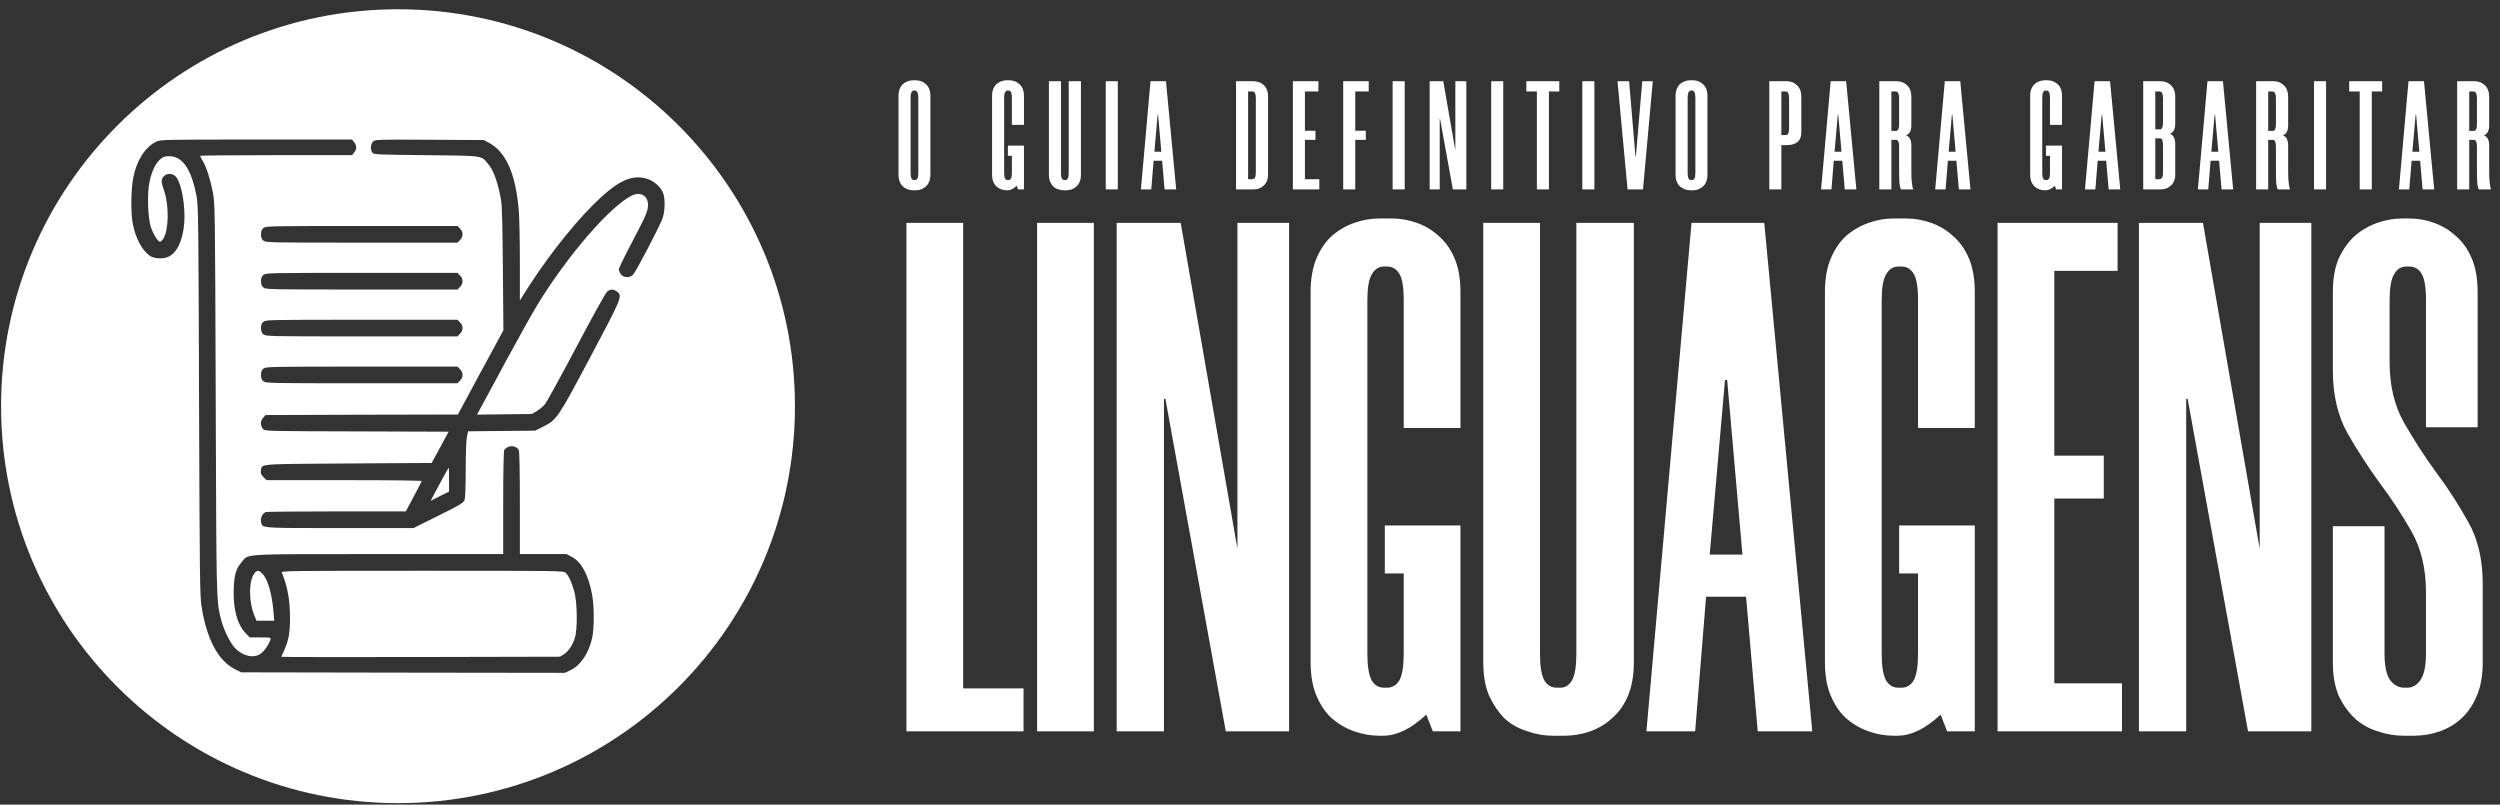
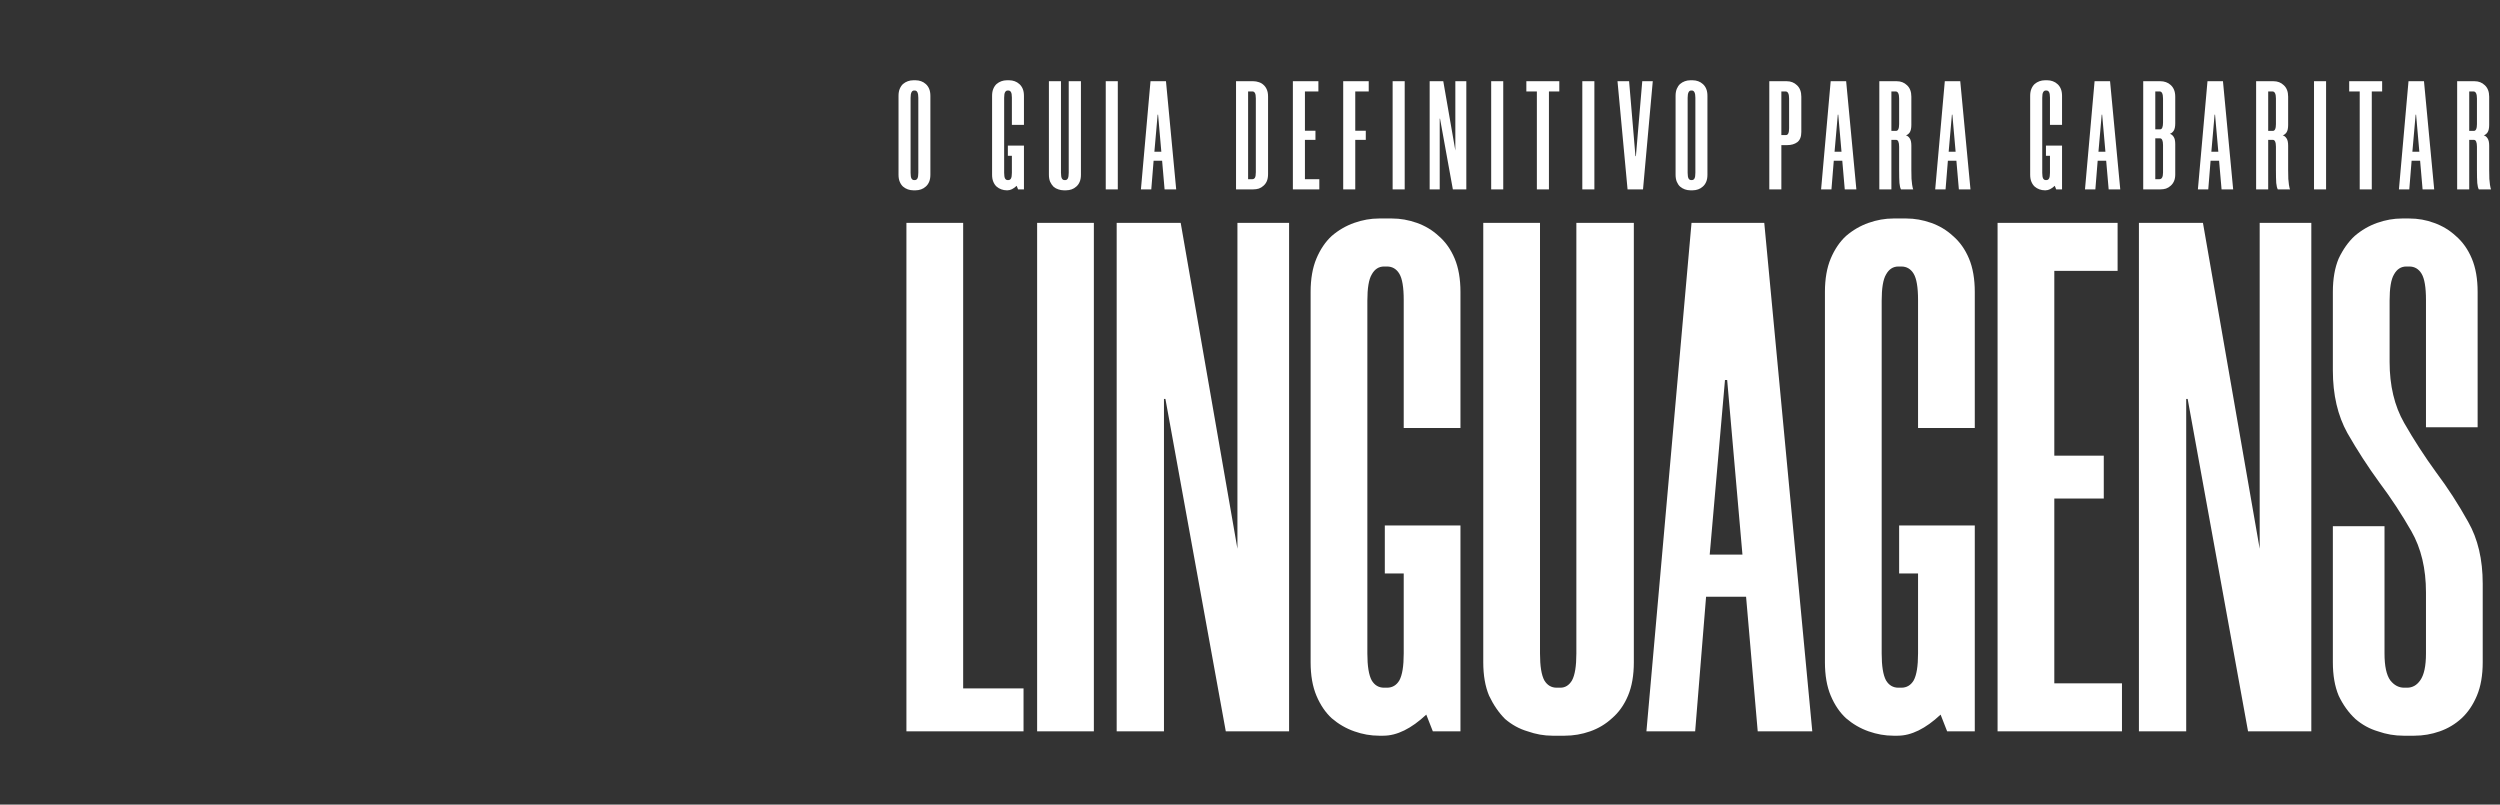
<svg xmlns="http://www.w3.org/2000/svg" width="174" height="56" viewBox="0 0 174 56" fill="none">
  <rect x="0" y="0" width="174" height="56" fill="#333333" stroke="none" />
  <path d="M63.549 13.245C63.427 13.245 63.305 13.223 63.183 13.18C63.061 13.137 62.95 13.072 62.849 12.986C62.756 12.9 62.68 12.789 62.623 12.652C62.565 12.516 62.537 12.351 62.537 12.157V6.676C62.537 6.482 62.565 6.317 62.623 6.181C62.68 6.044 62.756 5.933 62.849 5.847C62.95 5.761 63.061 5.696 63.183 5.653C63.305 5.61 63.427 5.588 63.549 5.588H63.743C63.865 5.588 63.987 5.61 64.109 5.653C64.231 5.696 64.339 5.761 64.432 5.847C64.532 5.933 64.611 6.044 64.669 6.181C64.726 6.317 64.755 6.482 64.755 6.676V12.157C64.755 12.351 64.726 12.516 64.669 12.652C64.611 12.789 64.532 12.9 64.432 12.986C64.339 13.072 64.231 13.137 64.109 13.18C63.987 13.223 63.865 13.245 63.743 13.245H63.549ZM63.624 6.299C63.459 6.299 63.377 6.468 63.377 6.805V12.028C63.377 12.215 63.398 12.347 63.441 12.426C63.484 12.498 63.545 12.534 63.624 12.534H63.667C63.746 12.534 63.807 12.498 63.85 12.426C63.894 12.347 63.915 12.215 63.915 12.028V6.805C63.915 6.468 63.833 6.299 63.667 6.299H63.624ZM70.147 10.133H71.267V13.18H70.858L70.761 12.932C70.538 13.141 70.326 13.245 70.126 13.245H70.061C69.939 13.245 69.817 13.223 69.695 13.18C69.573 13.137 69.462 13.072 69.361 12.986C69.268 12.9 69.192 12.789 69.135 12.652C69.077 12.516 69.049 12.351 69.049 12.157V6.676C69.049 6.482 69.077 6.317 69.135 6.181C69.192 6.044 69.268 5.933 69.361 5.847C69.462 5.761 69.573 5.696 69.695 5.653C69.817 5.61 69.939 5.588 70.061 5.588H70.255C70.377 5.588 70.499 5.61 70.621 5.653C70.743 5.696 70.851 5.761 70.944 5.847C71.044 5.933 71.123 6.044 71.181 6.181C71.238 6.317 71.267 6.482 71.267 6.676V8.69H70.427V6.794C70.427 6.608 70.406 6.479 70.362 6.407C70.319 6.335 70.258 6.299 70.179 6.299H70.136C70.057 6.299 69.996 6.339 69.953 6.418C69.91 6.489 69.889 6.619 69.889 6.805V12.028C69.889 12.215 69.91 12.347 69.953 12.426C69.996 12.498 70.057 12.534 70.136 12.534H70.179C70.258 12.534 70.319 12.498 70.362 12.426C70.406 12.347 70.427 12.215 70.427 12.028V10.843H70.147V10.133ZM74.027 13.245C73.905 13.245 73.783 13.223 73.661 13.18C73.539 13.144 73.428 13.083 73.327 12.997C73.234 12.904 73.155 12.789 73.09 12.652C73.033 12.516 73.004 12.351 73.004 12.157V5.653H73.844V12.028C73.844 12.215 73.866 12.347 73.909 12.426C73.952 12.498 74.013 12.534 74.092 12.534H74.146C74.218 12.534 74.275 12.498 74.318 12.426C74.361 12.347 74.383 12.215 74.383 12.028V5.653H75.233V12.157C75.233 12.351 75.205 12.516 75.147 12.652C75.09 12.789 75.011 12.9 74.91 12.986C74.817 13.072 74.709 13.137 74.587 13.18C74.465 13.223 74.34 13.245 74.21 13.245H74.027ZM77.799 5.653V13.18H76.96V5.653H77.799ZM80.883 11.188H80.291L80.129 13.18H79.408L80.075 5.653H81.152L81.863 13.18H81.055L80.883 11.188ZM80.345 10.563H80.829L80.603 7.979H80.571L80.345 10.563ZM86.028 13.18V5.653H87.234C87.364 5.653 87.489 5.675 87.611 5.718C87.733 5.754 87.841 5.815 87.934 5.901C88.035 5.987 88.114 6.098 88.171 6.235C88.228 6.364 88.257 6.525 88.257 6.719V12.114C88.257 12.308 88.228 12.473 88.171 12.609C88.114 12.739 88.035 12.846 87.934 12.932C87.841 13.019 87.733 13.083 87.611 13.126C87.489 13.162 87.364 13.18 87.234 13.18H86.028ZM86.868 6.364V12.47H87.17C87.241 12.47 87.299 12.437 87.342 12.373C87.385 12.301 87.406 12.171 87.406 11.985V6.848C87.406 6.669 87.385 6.543 87.342 6.471C87.299 6.4 87.241 6.364 87.17 6.364H86.868ZM90.823 6.364V9.099H91.556V9.734H90.823V12.47H91.825V13.18H89.984V5.653H91.76V6.364H90.823ZM94.326 6.364V9.099H95.059V9.734H94.326V13.18H93.487V5.653H95.263V6.364H94.326ZM97.767 5.653V13.18H96.927V5.653H97.767ZM101.119 13.18L100.226 8.259H100.204V13.18H99.504V5.653H100.452L101.292 10.477V5.653H102.056V13.18H101.119ZM104.626 5.653V13.18H103.786V5.653H104.626ZM108.528 6.364H107.806V13.18H106.966V6.364H106.234V5.653H108.528V6.364ZM110.969 5.653V13.18H110.129V5.653H110.969ZM114.301 5.653H115.033L114.354 13.18H113.278L112.578 5.653H113.385L113.827 10.865H113.859L114.301 5.653ZM117.632 13.245C117.51 13.245 117.388 13.223 117.266 13.18C117.144 13.137 117.033 13.072 116.932 12.986C116.839 12.9 116.764 12.789 116.706 12.652C116.649 12.516 116.62 12.351 116.62 12.157V6.676C116.62 6.482 116.649 6.317 116.706 6.181C116.764 6.044 116.839 5.933 116.932 5.847C117.033 5.761 117.144 5.696 117.266 5.653C117.388 5.61 117.51 5.588 117.632 5.588H117.826C117.948 5.588 118.07 5.61 118.192 5.653C118.314 5.696 118.422 5.761 118.515 5.847C118.616 5.933 118.695 6.044 118.752 6.181C118.81 6.317 118.838 6.482 118.838 6.676V12.157C118.838 12.351 118.81 12.516 118.752 12.652C118.695 12.789 118.616 12.9 118.515 12.986C118.422 13.072 118.314 13.137 118.192 13.18C118.07 13.223 117.948 13.245 117.826 13.245H117.632ZM117.708 6.299C117.543 6.299 117.46 6.468 117.46 6.805V12.028C117.46 12.215 117.482 12.347 117.525 12.426C117.568 12.498 117.629 12.534 117.708 12.534H117.751C117.83 12.534 117.891 12.498 117.934 12.426C117.977 12.347 117.998 12.215 117.998 12.028V6.805C117.998 6.468 117.916 6.299 117.751 6.299H117.708ZM124.36 5.653C124.64 5.653 124.876 5.746 125.07 5.933C125.271 6.12 125.372 6.385 125.372 6.73V9.185C125.372 9.515 125.279 9.752 125.092 9.896C124.905 10.032 124.672 10.1 124.392 10.1H123.983V13.18H123.143V5.653H124.36ZM124.521 6.859C124.521 6.529 124.439 6.364 124.273 6.364H123.983V9.4H124.306C124.449 9.4 124.521 9.243 124.521 8.927V6.859ZM128.223 11.188H127.631L127.469 13.18H126.748L127.415 5.653H128.492L129.203 13.18H128.395L128.223 11.188ZM127.685 10.563H128.169L127.943 7.979H127.911L127.685 10.563ZM133.03 8.69C133.03 8.919 132.994 9.092 132.922 9.207C132.851 9.314 132.761 9.386 132.653 9.422C132.761 9.451 132.851 9.522 132.922 9.637C132.994 9.745 133.03 9.914 133.03 10.143V11.834C133.03 12.078 133.034 12.283 133.041 12.448C133.055 12.613 133.07 12.749 133.084 12.857C133.098 12.958 133.113 13.033 133.127 13.083C133.141 13.133 133.152 13.166 133.159 13.18H132.309C132.258 13.094 132.222 12.947 132.201 12.739C132.187 12.523 132.179 12.222 132.179 11.834V10.219C132.179 9.896 132.108 9.734 131.964 9.734H131.641V13.18H130.801V5.653H132.018C132.298 5.653 132.535 5.746 132.729 5.933C132.93 6.12 133.03 6.385 133.03 6.73V8.69ZM131.964 9.11C132.108 9.11 132.179 8.952 132.179 8.636V6.859C132.179 6.529 132.097 6.364 131.932 6.364H131.641V9.11H131.964ZM136.165 11.188H135.573L135.411 13.18H134.69L135.358 5.653H136.434L137.145 13.18H136.337L136.165 11.188ZM135.627 10.563H136.111L135.885 7.979H135.853L135.627 10.563ZM142.398 10.133H143.518V13.18H143.109L143.012 12.932C142.789 13.141 142.577 13.245 142.376 13.245H142.312C142.19 13.245 142.068 13.223 141.946 13.18C141.824 13.137 141.712 13.072 141.612 12.986C141.519 12.9 141.443 12.789 141.386 12.652C141.328 12.516 141.3 12.351 141.3 12.157V6.676C141.3 6.482 141.328 6.317 141.386 6.181C141.443 6.044 141.519 5.933 141.612 5.847C141.712 5.761 141.824 5.696 141.946 5.653C142.068 5.61 142.19 5.588 142.312 5.588H142.506C142.628 5.588 142.75 5.61 142.872 5.653C142.994 5.696 143.101 5.761 143.195 5.847C143.295 5.933 143.374 6.044 143.432 6.181C143.489 6.317 143.518 6.482 143.518 6.676V8.69H142.678V6.794C142.678 6.608 142.656 6.479 142.613 6.407C142.57 6.335 142.509 6.299 142.43 6.299H142.387C142.308 6.299 142.247 6.339 142.204 6.418C142.161 6.489 142.14 6.619 142.14 6.805V12.028C142.14 12.215 142.161 12.347 142.204 12.426C142.247 12.498 142.308 12.534 142.387 12.534H142.43C142.509 12.534 142.57 12.498 142.613 12.426C142.656 12.347 142.678 12.215 142.678 12.028V10.843H142.398V10.133ZM146.59 11.188H145.998L145.837 13.18H145.115L145.783 5.653H146.86L147.57 13.18H146.763L146.59 11.188ZM146.052 10.563H146.537L146.31 7.979H146.278L146.052 10.563ZM151.397 8.582C151.397 8.812 151.362 8.984 151.29 9.099C151.218 9.207 151.128 9.278 151.021 9.314C151.128 9.343 151.218 9.415 151.29 9.53C151.362 9.637 151.397 9.806 151.397 10.036V12.136C151.397 12.322 151.369 12.48 151.311 12.609C151.254 12.739 151.175 12.846 151.074 12.932C150.981 13.019 150.873 13.083 150.751 13.126C150.629 13.162 150.504 13.18 150.374 13.18H149.168V5.653H150.374C150.504 5.653 150.629 5.675 150.751 5.718C150.873 5.761 150.981 5.825 151.074 5.911C151.175 5.998 151.254 6.109 151.311 6.245C151.369 6.382 151.397 6.547 151.397 6.741V8.582ZM150.547 10.1C150.547 9.785 150.475 9.627 150.331 9.627H150.008V12.47H150.299C150.464 12.47 150.547 12.315 150.547 12.006V10.1ZM150.342 9.002C150.479 9.002 150.547 8.844 150.547 8.528V6.87C150.547 6.532 150.468 6.364 150.31 6.364H150.008V9.002H150.342ZM154.448 11.188H153.856L153.695 13.18H152.973L153.641 5.653H154.718L155.428 13.18H154.621L154.448 11.188ZM153.91 10.563H154.395L154.168 7.979H154.136L153.91 10.563ZM159.255 8.69C159.255 8.919 159.22 9.092 159.148 9.207C159.076 9.314 158.986 9.386 158.879 9.422C158.986 9.451 159.076 9.522 159.148 9.637C159.22 9.745 159.255 9.914 159.255 10.143V11.834C159.255 12.078 159.259 12.283 159.266 12.448C159.281 12.613 159.295 12.749 159.309 12.857C159.324 12.958 159.338 13.033 159.352 13.083C159.367 13.133 159.378 13.166 159.385 13.18H158.534C158.484 13.094 158.448 12.947 158.426 12.739C158.412 12.523 158.405 12.222 158.405 11.834V10.219C158.405 9.896 158.333 9.734 158.189 9.734H157.866V13.18H157.026V5.653H158.243C158.523 5.653 158.76 5.746 158.954 5.933C159.155 6.12 159.255 6.385 159.255 6.73V8.69ZM158.189 9.11C158.333 9.11 158.405 8.952 158.405 8.636V6.859C158.405 6.529 158.322 6.364 158.157 6.364H157.866V9.11H158.189ZM161.895 5.653V13.18H161.055V5.653H161.895ZM165.797 6.364H165.076V13.18H164.236V6.364H163.504V5.653H165.797V6.364ZM168.44 11.188H167.848L167.686 13.18H166.965L167.632 5.653H168.709L169.42 13.18H168.612L168.44 11.188ZM167.901 10.563H168.386L168.16 7.979H168.128L167.901 10.563ZM173.247 8.69C173.247 8.919 173.211 9.092 173.139 9.207C173.067 9.314 172.978 9.386 172.87 9.422C172.978 9.451 173.067 9.522 173.139 9.637C173.211 9.745 173.247 9.914 173.247 10.143V11.834C173.247 12.078 173.25 12.283 173.258 12.448C173.272 12.613 173.286 12.749 173.301 12.857C173.315 12.958 173.329 13.033 173.344 13.083C173.358 13.133 173.369 13.166 173.376 13.18H172.525C172.475 13.094 172.439 12.947 172.418 12.739C172.403 12.523 172.396 12.222 172.396 11.834V10.219C172.396 9.896 172.324 9.734 172.181 9.734H171.858V13.18H171.018V5.653H172.235C172.515 5.653 172.752 5.746 172.945 5.933C173.146 6.12 173.247 6.385 173.247 6.73V8.69ZM172.181 9.11C172.324 9.11 172.396 8.952 172.396 8.636V6.859C172.396 6.529 172.314 6.364 172.149 6.364H171.858V9.11H172.181Z" fill="white" />
  <path d="M67.036 15.511V47.914H71.238V50.901H63.087V15.511H67.036ZM76.133 15.511V50.901H72.184V15.511H76.133ZM85.315 50.901L81.113 27.764H81.012V50.901H77.721V15.511H82.176L86.125 38.193V15.511H89.72V50.901H85.315ZM96.383 36.573H101.648V50.901H99.725L99.269 49.737C98.222 50.716 97.227 51.205 96.282 51.205H95.978C95.404 51.205 94.83 51.104 94.257 50.901C93.683 50.699 93.159 50.395 92.687 49.99C92.248 49.585 91.894 49.062 91.624 48.42C91.354 47.779 91.219 47.003 91.219 46.092V20.321C91.219 19.41 91.354 18.633 91.624 17.992C91.894 17.351 92.248 16.828 92.687 16.423C93.159 16.017 93.683 15.714 94.257 15.511C94.83 15.309 95.404 15.207 95.978 15.207H96.889C97.463 15.207 98.037 15.309 98.611 15.511C99.184 15.714 99.691 16.017 100.13 16.423C100.602 16.828 100.973 17.351 101.243 17.992C101.513 18.633 101.648 19.41 101.648 20.321V29.789H97.699V20.878C97.699 20 97.598 19.393 97.395 19.055C97.193 18.718 96.906 18.549 96.535 18.549H96.332C95.961 18.549 95.674 18.735 95.472 19.106C95.269 19.444 95.168 20.051 95.168 20.929V45.484C95.168 46.362 95.269 46.986 95.472 47.357C95.674 47.695 95.961 47.864 96.332 47.864H96.535C96.906 47.864 97.193 47.695 97.395 47.357C97.598 46.986 97.699 46.362 97.699 45.484V39.915H96.383V36.573ZM108.044 51.205C107.471 51.205 106.897 51.104 106.323 50.901C105.749 50.733 105.226 50.446 104.753 50.041C104.315 49.602 103.943 49.062 103.64 48.42C103.37 47.779 103.235 47.003 103.235 46.092V15.511H107.184V45.484C107.184 46.362 107.285 46.986 107.487 47.357C107.69 47.695 107.977 47.864 108.348 47.864H108.601C108.939 47.864 109.209 47.695 109.411 47.357C109.614 46.986 109.715 46.362 109.715 45.484V15.511H113.715V46.092C113.715 47.003 113.58 47.779 113.31 48.42C113.04 49.062 112.669 49.585 112.196 49.99C111.757 50.395 111.251 50.699 110.677 50.901C110.103 51.104 109.513 51.205 108.905 51.205H108.044ZM121.527 41.535H118.743L117.983 50.901H114.591L117.73 15.511H122.793L126.135 50.901H122.337L121.527 41.535ZM118.996 38.598H121.274L120.211 26.447H120.059L118.996 38.598ZM132.18 36.573H137.445V50.901H135.521L135.066 49.737C134.019 50.716 133.024 51.205 132.078 51.205H131.775C131.201 51.205 130.627 51.104 130.053 50.901C129.479 50.699 128.956 50.395 128.484 49.99C128.045 49.585 127.691 49.062 127.42 48.42C127.15 47.779 127.015 47.003 127.015 46.092V20.321C127.015 19.41 127.15 18.633 127.42 17.992C127.691 17.351 128.045 16.828 128.484 16.423C128.956 16.017 129.479 15.714 130.053 15.511C130.627 15.309 131.201 15.207 131.775 15.207H132.686C133.26 15.207 133.834 15.309 134.407 15.511C134.981 15.714 135.487 16.017 135.926 16.423C136.399 16.828 136.77 17.351 137.04 17.992C137.31 18.633 137.445 19.41 137.445 20.321V29.789H133.496V20.878C133.496 20 133.395 19.393 133.192 19.055C132.99 18.718 132.703 18.549 132.332 18.549H132.129C131.758 18.549 131.471 18.735 131.268 19.106C131.066 19.444 130.965 20.051 130.965 20.929V45.484C130.965 46.362 131.066 46.986 131.268 47.357C131.471 47.695 131.758 47.864 132.129 47.864H132.332C132.703 47.864 132.99 47.695 133.192 47.357C133.395 46.986 133.496 46.362 133.496 45.484V39.915H132.18V36.573ZM142.98 18.853V31.713H146.423V34.7H142.98V47.56H147.689V50.901H139.031V15.511H147.385V18.853H142.98ZM156.464 50.901L152.261 27.764H152.16V50.901H148.869V15.511H153.325L157.274 38.193V15.511H160.868V50.901H156.464ZM168.848 29.738V20.878C168.848 20 168.747 19.393 168.544 19.055C168.342 18.718 168.055 18.549 167.683 18.549H167.481C167.11 18.549 166.823 18.735 166.62 19.106C166.418 19.444 166.316 20.051 166.316 20.929V25.181C166.316 26.835 166.654 28.253 167.329 29.434C168.004 30.616 168.747 31.763 169.557 32.877C170.367 33.957 171.109 35.105 171.784 36.32C172.459 37.501 172.797 38.936 172.797 40.623V46.092C172.797 47.003 172.662 47.779 172.392 48.42C172.122 49.062 171.767 49.585 171.329 49.99C170.89 50.395 170.384 50.699 169.81 50.901C169.236 51.104 168.645 51.205 168.038 51.205H167.278C166.671 51.205 166.08 51.104 165.506 50.901C164.932 50.733 164.409 50.446 163.937 50.041C163.464 49.602 163.076 49.062 162.772 48.42C162.502 47.779 162.367 47.003 162.367 46.092V36.624H165.962V45.484C165.962 46.362 166.097 46.986 166.367 47.357C166.637 47.695 166.958 47.864 167.329 47.864H167.531C167.903 47.864 168.207 47.695 168.443 47.357C168.713 46.986 168.848 46.362 168.848 45.484V41.231C168.848 39.577 168.51 38.16 167.835 36.978C167.16 35.797 166.418 34.666 165.608 33.586C164.797 32.472 164.055 31.325 163.38 30.143C162.705 28.928 162.367 27.477 162.367 25.789V20.321C162.367 19.41 162.502 18.633 162.772 17.992C163.076 17.351 163.447 16.828 163.886 16.423C164.359 16.017 164.882 15.714 165.456 15.511C166.029 15.309 166.603 15.207 167.177 15.207H167.683C168.291 15.207 168.865 15.309 169.405 15.511C169.979 15.714 170.485 16.017 170.924 16.423C171.396 16.828 171.767 17.351 172.037 17.992C172.308 18.633 172.443 19.41 172.443 20.321V29.738H168.848Z" fill="white" />
-   <path fill-rule="evenodd" clip-rule="evenodd" d="M27.701 55.898C42.959 55.898 55.328 43.529 55.328 28.271C55.328 13.014 42.959 0.645 27.701 0.645C12.444 0.645 0.075 13.014 0.075 28.271C0.075 43.529 12.444 55.898 27.701 55.898ZM10.903 9.85C10.128 10.205 9.533 11.111 9.279 12.336C9.113 13.177 9.091 14.866 9.25 15.62C9.461 16.635 9.903 17.447 10.439 17.81C10.715 17.998 11.295 18.034 11.657 17.897C12.382 17.628 12.839 16.497 12.839 15.018C12.832 13.851 12.556 12.612 12.223 12.278C11.991 12.046 11.614 12.046 11.403 12.271C11.2 12.488 11.2 12.633 11.432 13.308C11.773 14.322 11.744 15.99 11.382 16.592C11.309 16.715 11.2 16.816 11.135 16.816C10.99 16.816 10.7 16.367 10.512 15.838C10.287 15.214 10.229 13.445 10.41 12.633C10.57 11.901 10.823 11.372 11.143 11.097C11.353 10.908 11.454 10.872 11.773 10.872C12.716 10.872 13.332 11.785 13.687 13.706C13.803 14.33 13.818 15.49 13.854 27.908C13.897 40.24 13.912 41.494 14.028 42.212C14.39 44.51 15.202 46.011 16.377 46.591L16.79 46.794L28.049 46.815L39.307 46.83L39.699 46.649C40.416 46.308 40.996 45.438 41.221 44.372C41.359 43.698 41.359 42.248 41.221 41.443C40.982 40.08 40.474 39.109 39.815 38.768L39.431 38.565H37.807H36.183V35.006C36.183 32.867 36.154 31.403 36.11 31.323C35.994 31.098 35.639 30.989 35.385 31.098C35.262 31.149 35.132 31.25 35.095 31.323C35.052 31.403 35.023 32.867 35.023 35.006V38.565H26.345C25.703 38.565 25.107 38.565 24.553 38.565H24.552H24.551H24.551H24.551C17.994 38.563 17.329 38.563 17.008 38.895C16.972 38.932 16.94 38.974 16.904 39.02C16.875 39.059 16.843 39.1 16.805 39.145C16.42 39.595 16.304 39.986 16.268 40.994C16.217 42.35 16.507 43.452 17.073 44.046L17.384 44.365H18.124C18.856 44.365 18.863 44.365 18.82 44.525C18.726 44.843 18.378 45.344 18.138 45.503C17.638 45.837 16.921 45.677 16.362 45.112C16.05 44.8 15.594 43.886 15.42 43.241L15.385 43.109C15.355 42.997 15.328 42.896 15.304 42.794C15.062 41.79 15.059 40.728 15.019 29.18L15.014 27.763C14.97 14.279 14.963 14.163 14.811 13.373C14.637 12.459 14.369 11.64 14.108 11.191C14.006 11.024 13.926 10.864 13.926 10.843C13.926 10.821 16.304 10.799 19.211 10.799H24.504L24.649 10.611C24.844 10.364 24.844 10.147 24.649 9.9L24.504 9.712H17.856C11.476 9.712 11.193 9.719 10.903 9.85ZM18.276 39.943C18.646 40.334 18.936 41.356 19.037 42.611L19.088 43.205H18.472H17.856L17.711 42.857C17.29 41.864 17.305 40.349 17.74 39.863C17.914 39.667 18.037 39.689 18.276 39.943ZM39.373 39.87C39.583 40.08 39.786 40.515 39.967 41.153C40.184 41.922 40.206 43.821 40.003 44.43C39.829 44.945 39.554 45.344 39.235 45.547L38.974 45.706L29.281 45.728C23.945 45.735 19.581 45.735 19.581 45.713C19.581 45.699 19.661 45.51 19.762 45.3C20.089 44.575 20.19 44.046 20.183 42.987C20.183 41.762 20.016 40.834 19.617 39.849C19.567 39.733 20.06 39.725 29.397 39.725C39.061 39.725 39.228 39.725 39.373 39.87ZM25.961 9.857C25.787 10.031 25.765 10.415 25.917 10.625C26.019 10.756 26.164 10.763 29.636 10.799L30.183 10.805H30.183H30.183H30.183H30.183C32.881 10.833 33.38 10.839 33.682 11.085C33.75 11.141 33.809 11.209 33.88 11.293L33.88 11.293L33.88 11.293L33.88 11.293L33.88 11.293L33.911 11.33L33.935 11.358C34.356 11.836 34.667 12.706 34.885 14.004C34.943 14.359 34.979 15.939 35.001 18.759L35.037 22.986L33.45 25.915L31.869 28.851L25.178 28.865L18.479 28.887L18.298 29.097C18.095 29.337 18.109 29.641 18.327 29.88C18.436 30.004 18.769 30.011 24.837 30.025L31.224 30.047L30.637 31.135L30.042 32.222L24.235 32.258L23.062 32.266H23.061C18.902 32.293 18.32 32.297 18.206 32.53C18.187 32.568 18.18 32.612 18.173 32.663L18.173 32.663C18.17 32.688 18.166 32.715 18.16 32.744C18.124 32.94 18.153 33.012 18.334 33.201L18.552 33.418H23.967C27.28 33.418 29.368 33.447 29.354 33.483C29.346 33.52 29.085 34.013 28.788 34.571L28.244 35.593H23.46C20.828 35.593 18.602 35.615 18.508 35.637C18.283 35.702 18.109 36.05 18.167 36.325C18.172 36.343 18.175 36.361 18.178 36.377C18.189 36.431 18.199 36.477 18.22 36.516C18.349 36.754 18.917 36.754 22.912 36.753L23.655 36.753H28.781L30.514 35.89C32.101 35.1 32.253 35.006 32.333 34.788C32.384 34.643 32.413 33.889 32.413 32.693C32.413 31.599 32.449 30.663 32.493 30.424L32.58 30.018L34.907 29.996L37.241 29.975L37.792 29.699C38.749 29.228 38.836 29.097 41.12 24.791C43.309 20.666 43.331 20.601 42.954 20.304C42.707 20.108 42.468 20.108 42.243 20.311C42.142 20.405 41.178 22.138 40.105 24.175C39.032 26.205 38.046 27.995 37.923 28.14C37.799 28.293 37.546 28.503 37.357 28.612L37.016 28.815L35.102 28.836L33.196 28.858L33.45 28.401C33.549 28.218 33.998 27.385 34.56 26.343L35.24 25.081C36.096 23.508 37.06 21.775 37.393 21.232C39.503 17.773 42.468 14.352 43.983 13.605C44.571 13.322 45.1 13.62 45.1 14.243C45.1 14.692 44.984 14.961 43.983 16.867C43.483 17.817 43.07 18.665 43.07 18.752C43.07 18.832 43.135 18.984 43.222 19.093C43.418 19.347 43.846 19.354 44.063 19.115C44.281 18.89 45.933 15.707 46.115 15.193C46.274 14.714 46.303 13.975 46.18 13.518C46.057 13.069 45.528 12.583 44.998 12.431C43.925 12.119 42.918 12.619 41.236 14.301C39.655 15.889 37.799 18.296 36.342 20.659L36.183 20.913V18.23C36.183 16.751 36.147 15.156 36.11 14.678C35.9 12.14 35.24 10.611 34.066 9.958L33.682 9.748L29.897 9.726C26.171 9.705 26.106 9.712 25.961 9.857ZM31.253 33.382V34.216L30.608 34.535L29.97 34.861L30.586 33.701C30.665 33.559 30.74 33.422 30.809 33.295C31.048 32.861 31.22 32.548 31.231 32.548C31.246 32.548 31.253 32.925 31.253 33.382ZM18.167 16.309C18.167 16.077 18.211 15.968 18.341 15.867C18.501 15.736 18.74 15.729 25.178 15.729H31.84L32.014 15.91C32.253 16.142 32.253 16.476 32.014 16.708L31.84 16.889H25.178C18.74 16.889 18.501 16.882 18.341 16.751C18.211 16.65 18.167 16.541 18.167 16.309ZM18.341 19.129C18.211 19.23 18.167 19.339 18.167 19.571C18.167 19.803 18.211 19.912 18.341 20.013C18.501 20.144 18.74 20.151 25.178 20.151H31.84L32.014 19.97C32.253 19.738 32.253 19.404 32.014 19.172L31.84 18.991H25.178C18.74 18.991 18.501 18.998 18.341 19.129ZM18.167 22.834C18.167 22.602 18.211 22.493 18.341 22.392C18.501 22.261 18.74 22.254 25.178 22.254H31.84L32.014 22.435C32.253 22.667 32.253 23 32.014 23.233L31.84 23.414H25.178C18.74 23.414 18.501 23.407 18.341 23.276C18.211 23.174 18.167 23.066 18.167 22.834ZM18.341 25.654C18.211 25.755 18.167 25.864 18.167 26.096C18.167 26.328 18.211 26.437 18.341 26.538C18.501 26.669 18.74 26.676 25.178 26.676H31.84L32.014 26.495C32.253 26.263 32.253 25.929 32.014 25.697L31.84 25.516H25.178C18.74 25.516 18.501 25.523 18.341 25.654Z" fill="white" />
</svg>